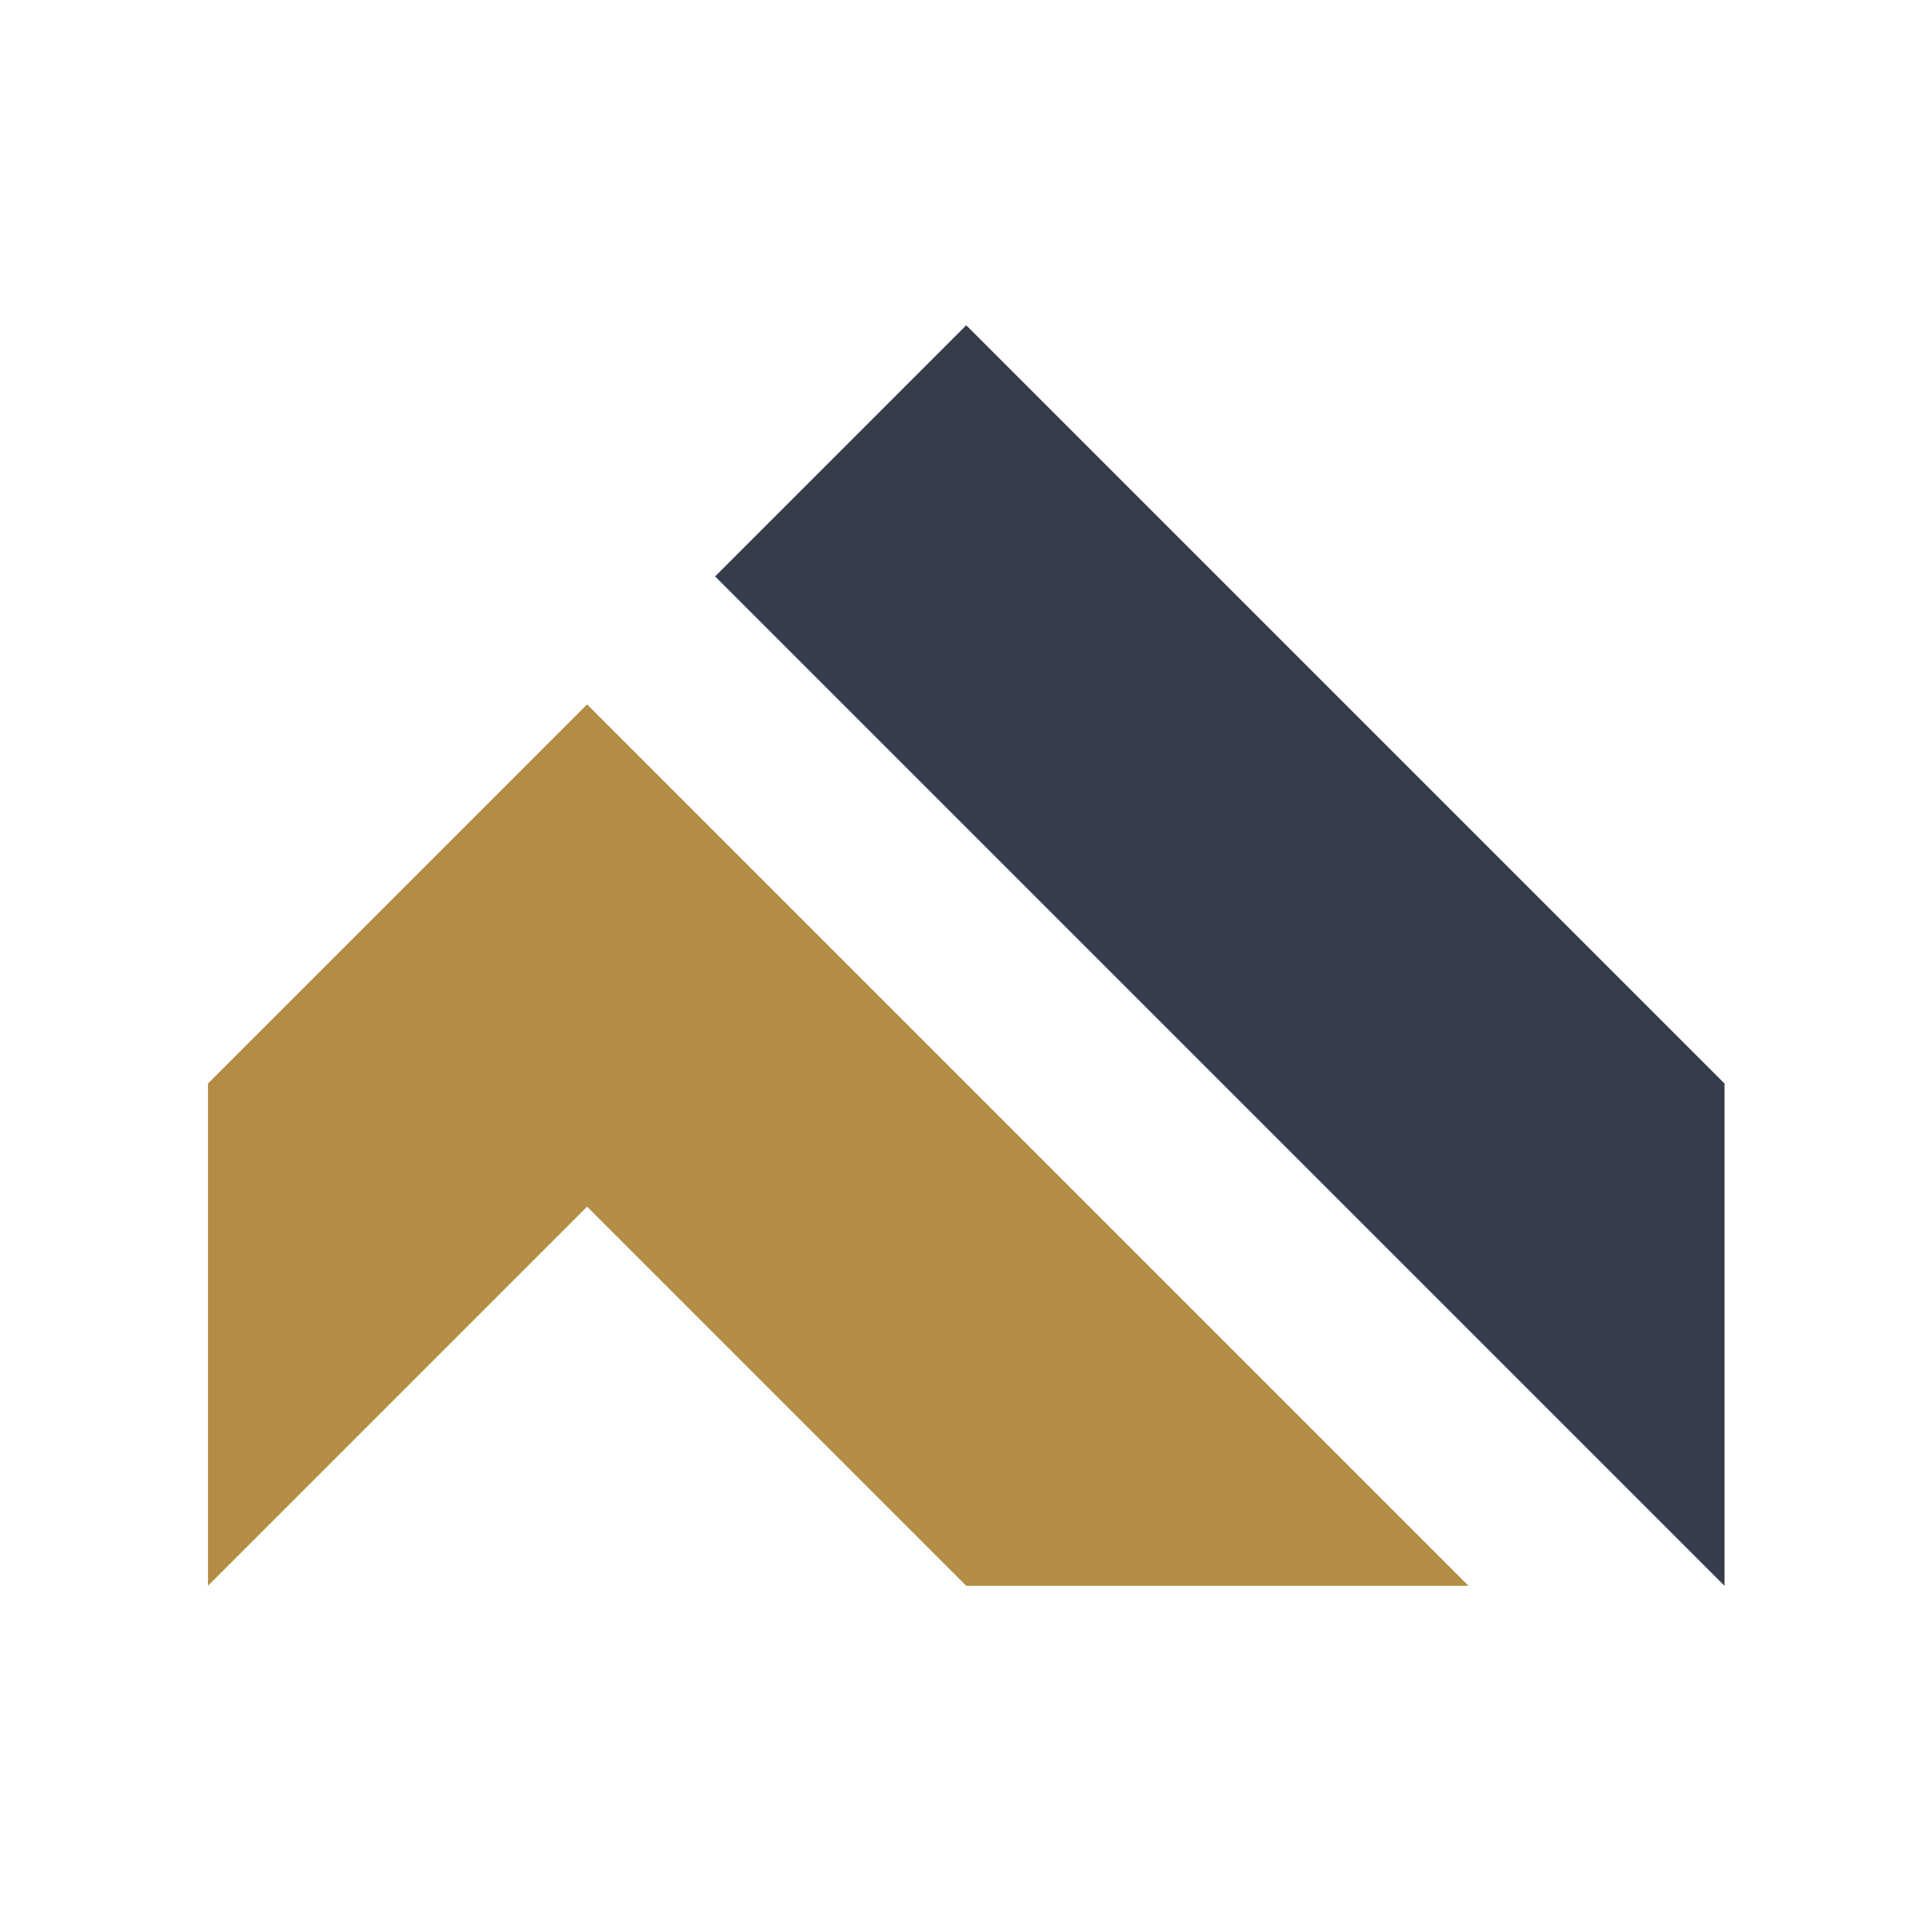
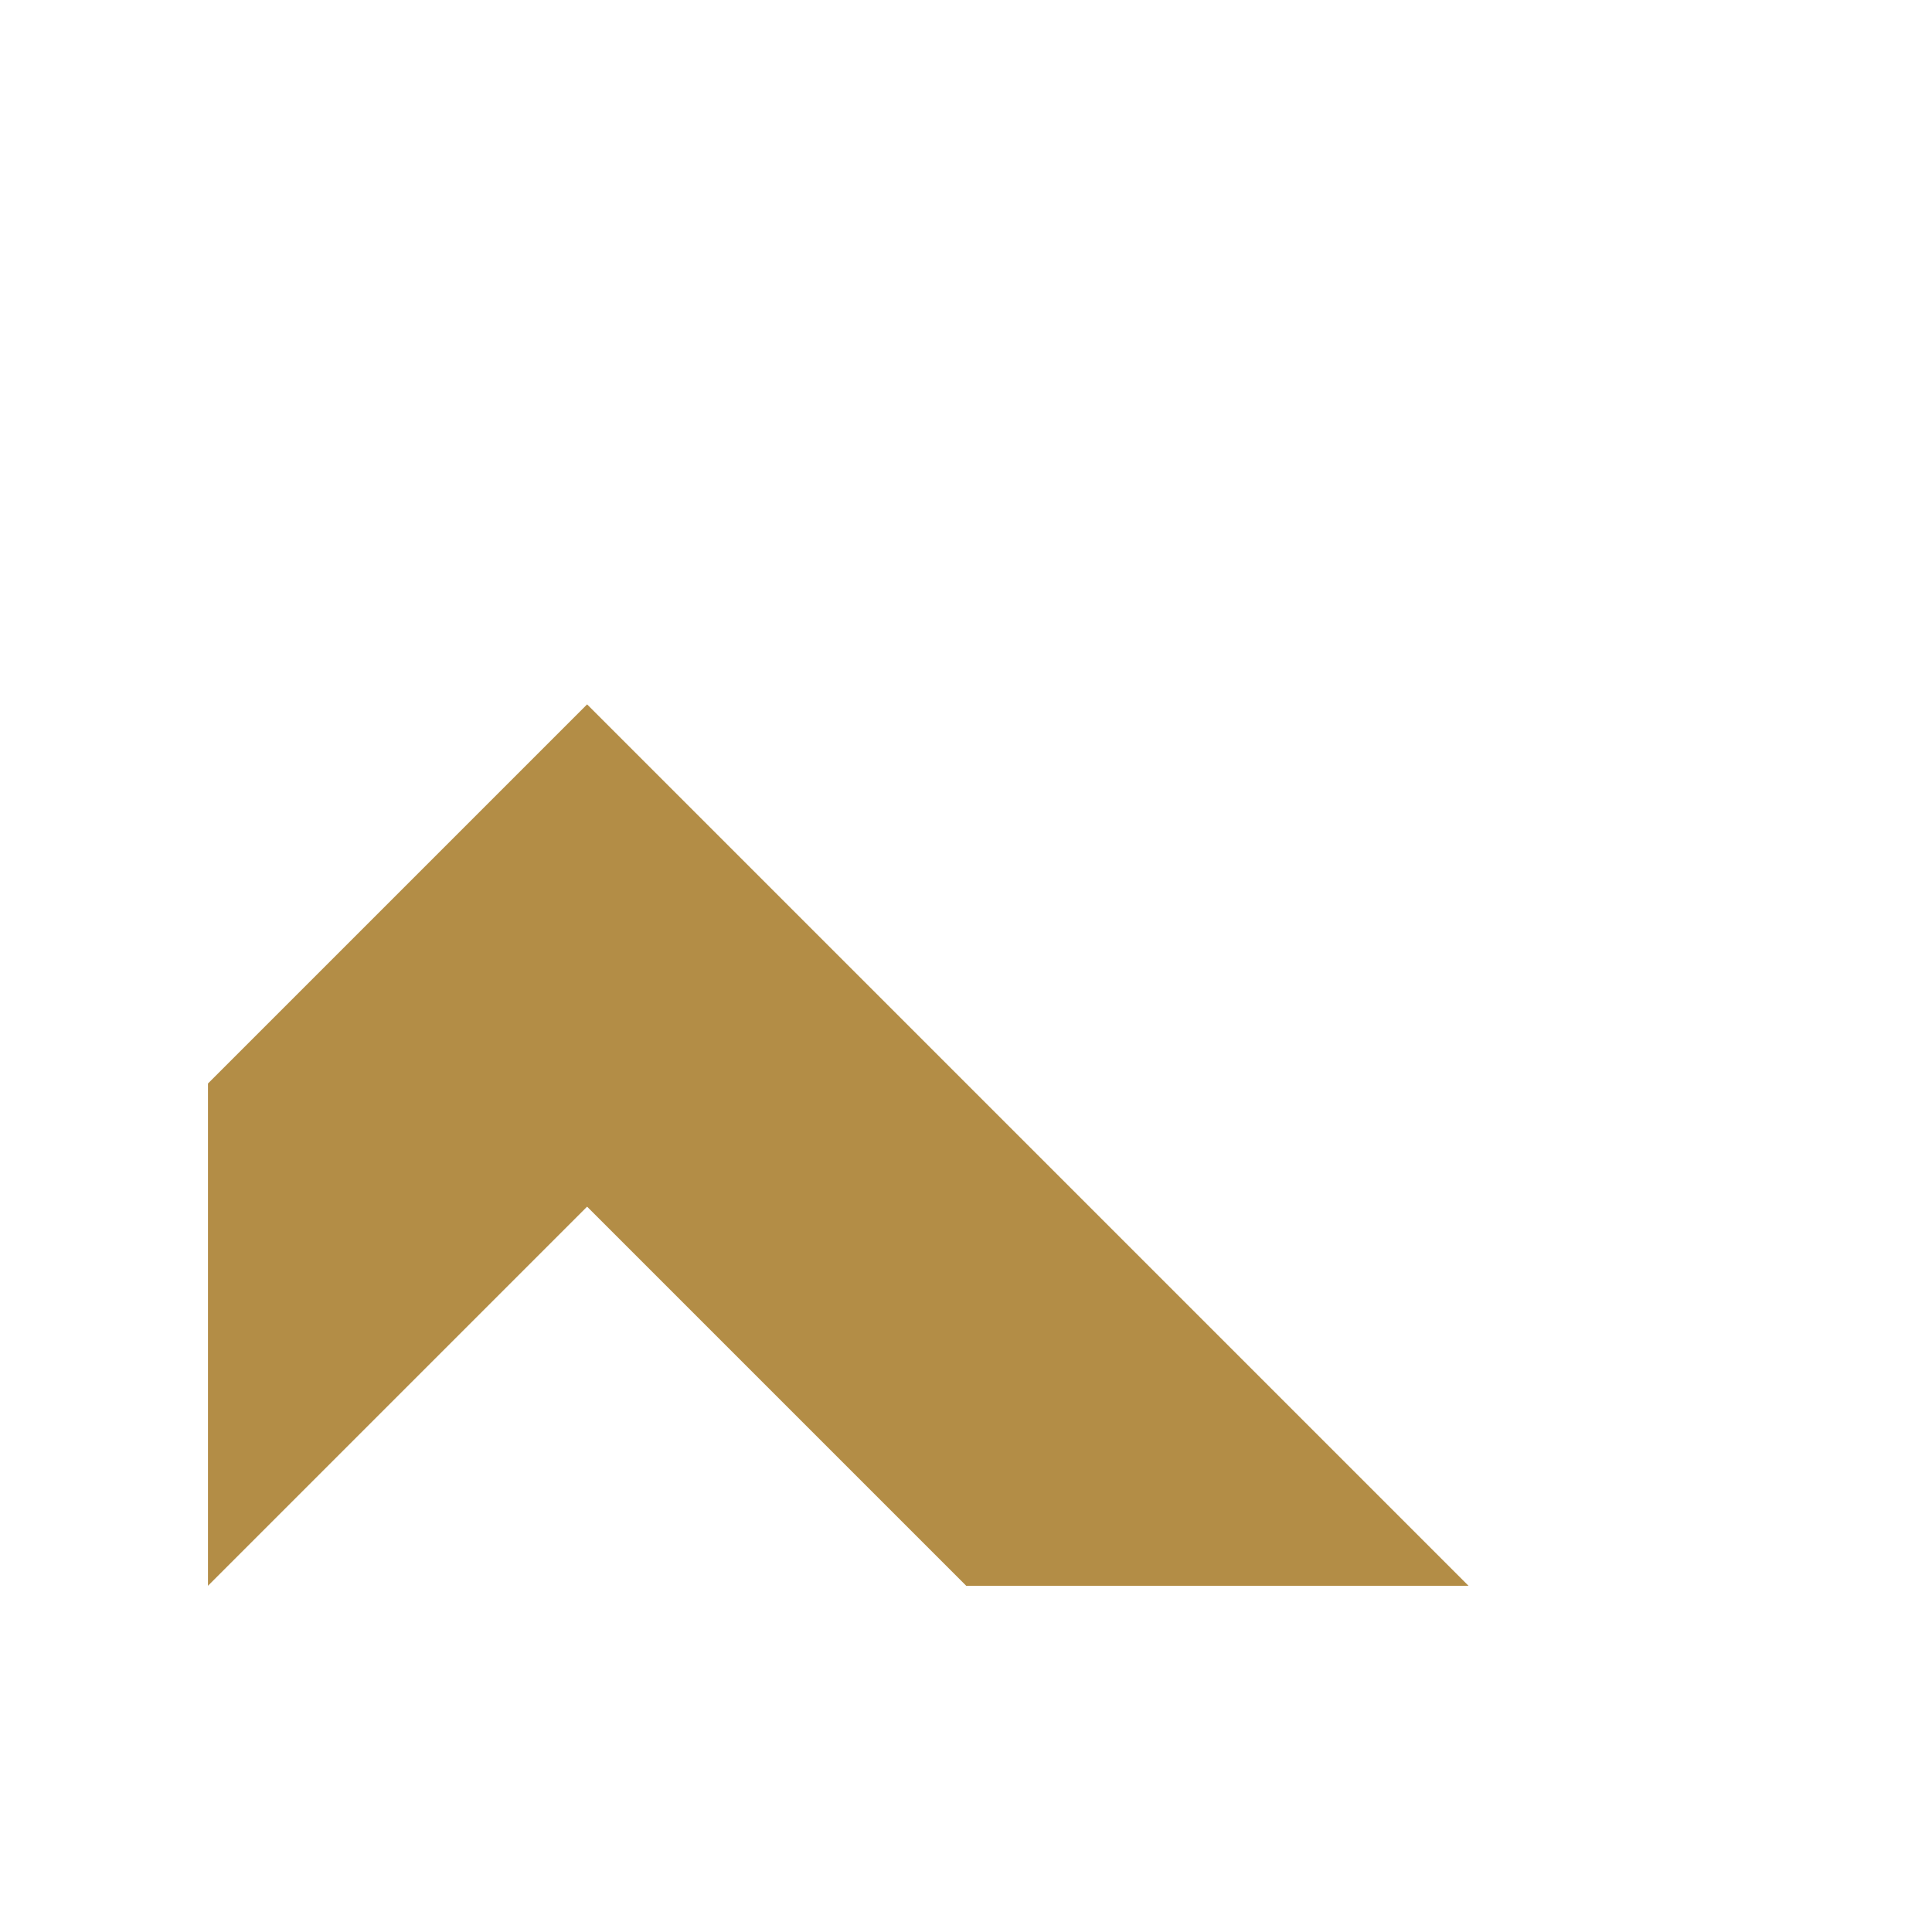
<svg xmlns="http://www.w3.org/2000/svg" version="1.1" width="1000" height="1000">
  <style>
    #light-icon {
      display: inline;
    }
    #dark-icon {
      display: none;
    }

    @media (prefers-color-scheme: dark) {
      #light-icon {
        display: none;
      }
      #dark-icon {
        display: inline;
      }
    }
  </style>
  <g id="light-icon">
    <svg version="1.1" width="1000" height="1000">
      <g>
        <g transform="matrix(1.166,0,0,1.166,5.684341886080802e-14,86.922)">
          <svg version="1.1" width="857.72" height="708.61">
            <svg id="Layer_1" data-name="Layer 1" viewBox="0 0 857.72 708.61">
              <defs>
                <style>
      .cls-1 {
        fill: #b38d46;
      }

      .cls-2 {
        fill: #353d4a;
      }
    </style>
              </defs>
-               <path class="cls-2" d="M765.53,406.44v222.97L317.44,181.32l111.48-111.48,336.61,336.6Z" />
              <path class="cls-1" d="M651.89,629.4h-222.97l-168.3-168.3-168.3,168.3v-222.97l168.3-168.3,391.27,391.27Z" />
            </svg>
          </svg>
        </g>
      </g>
    </svg>
  </g>
  <g id="dark-icon">
    <svg version="1.1" width="1000" height="1000">
      <g clip-path="url(#SvgjsClipPath1020)">
        <rect width="1000" height="1000" fill="#ffffff" />
        <g transform="matrix(1.049,0,0,1.049,50,128.23)">
          <svg version="1.1" width="857.72" height="708.61">
            <svg id="Layer_1" data-name="Layer 1" viewBox="0 0 857.72 708.61">
              <defs>
                <style>
      .cls-1 {
        fill: #b38d46;
      }

      .cls-2 {
        fill: #353d4a;
      }
    </style>
                <clipPath id="SvgjsClipPath1020">
                  <rect width="1000" height="1000" x="0" y="0" rx="350" ry="350" />
                </clipPath>
              </defs>
-               <path class="cls-2" d="M765.53,406.44v222.97L317.44,181.32l111.48-111.48,336.61,336.6Z" />
-               <path class="cls-1" d="M651.89,629.4h-222.97l-168.3-168.3-168.3,168.3v-222.97l168.3-168.3,391.27,391.27Z" />
+               <path class="cls-2" d="M765.53,406.44L317.44,181.32l111.48-111.48,336.61,336.6Z" />
            </svg>
          </svg>
        </g>
      </g>
    </svg>
  </g>
</svg>